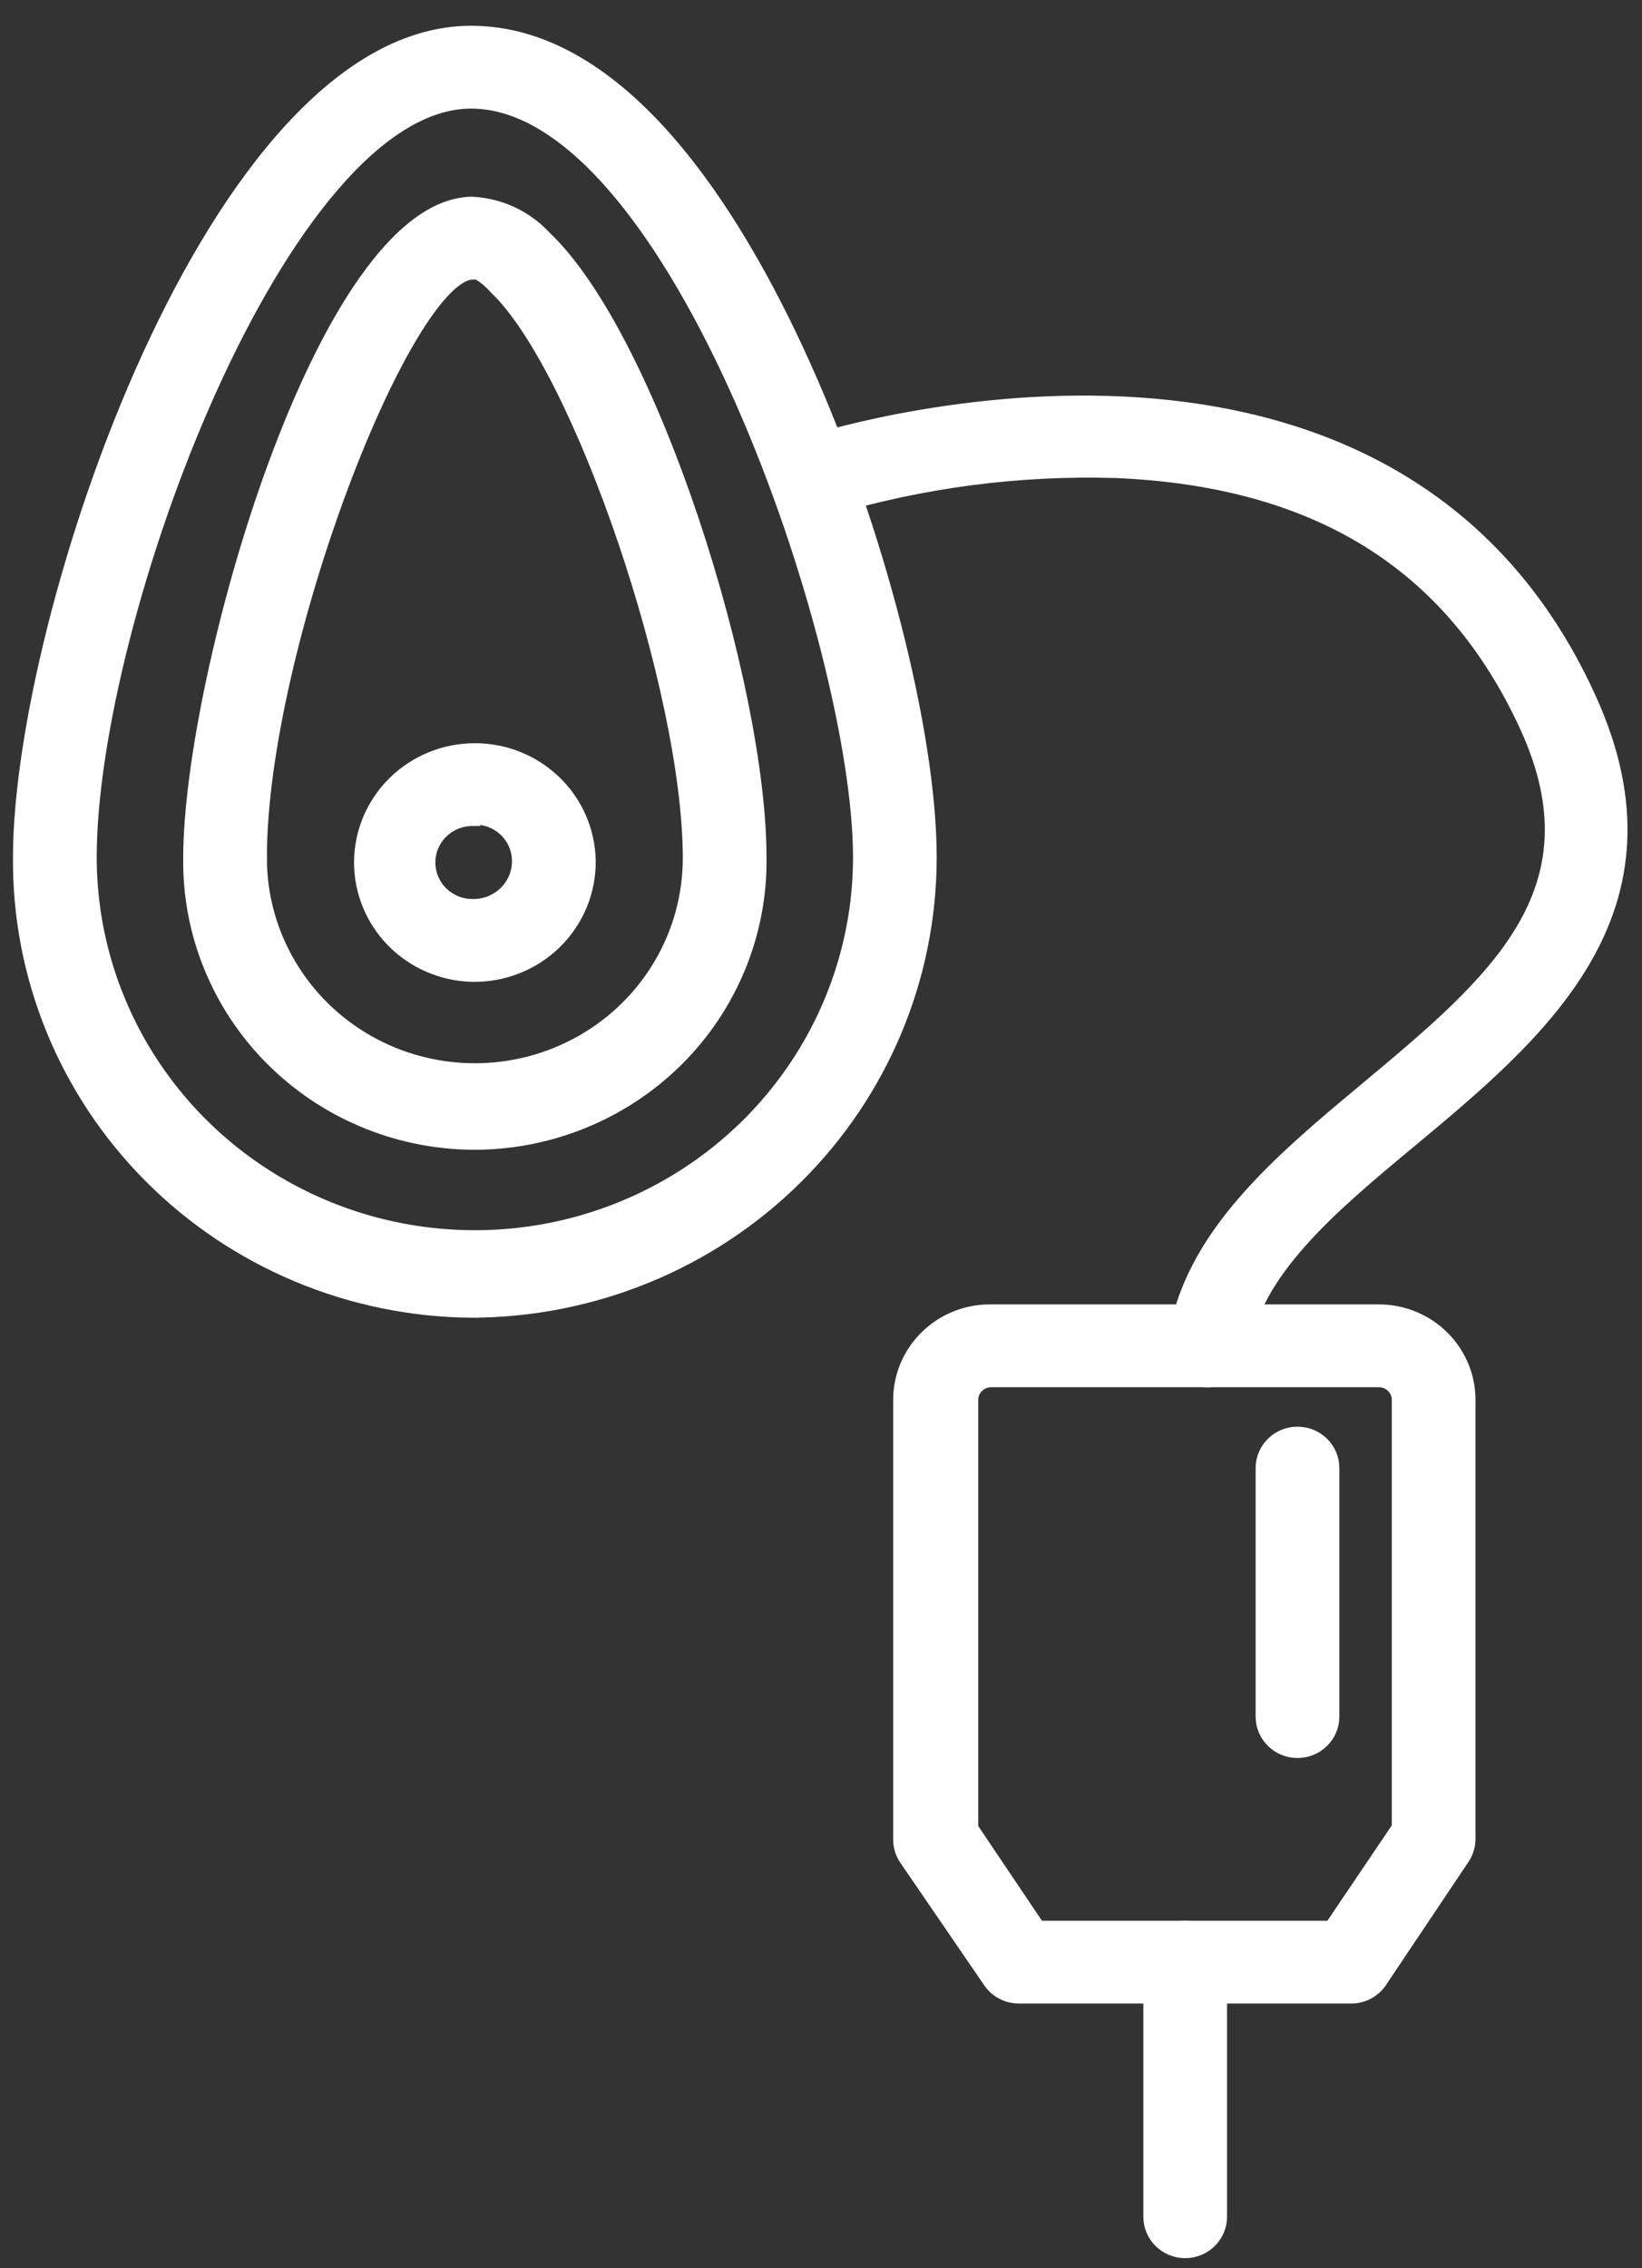
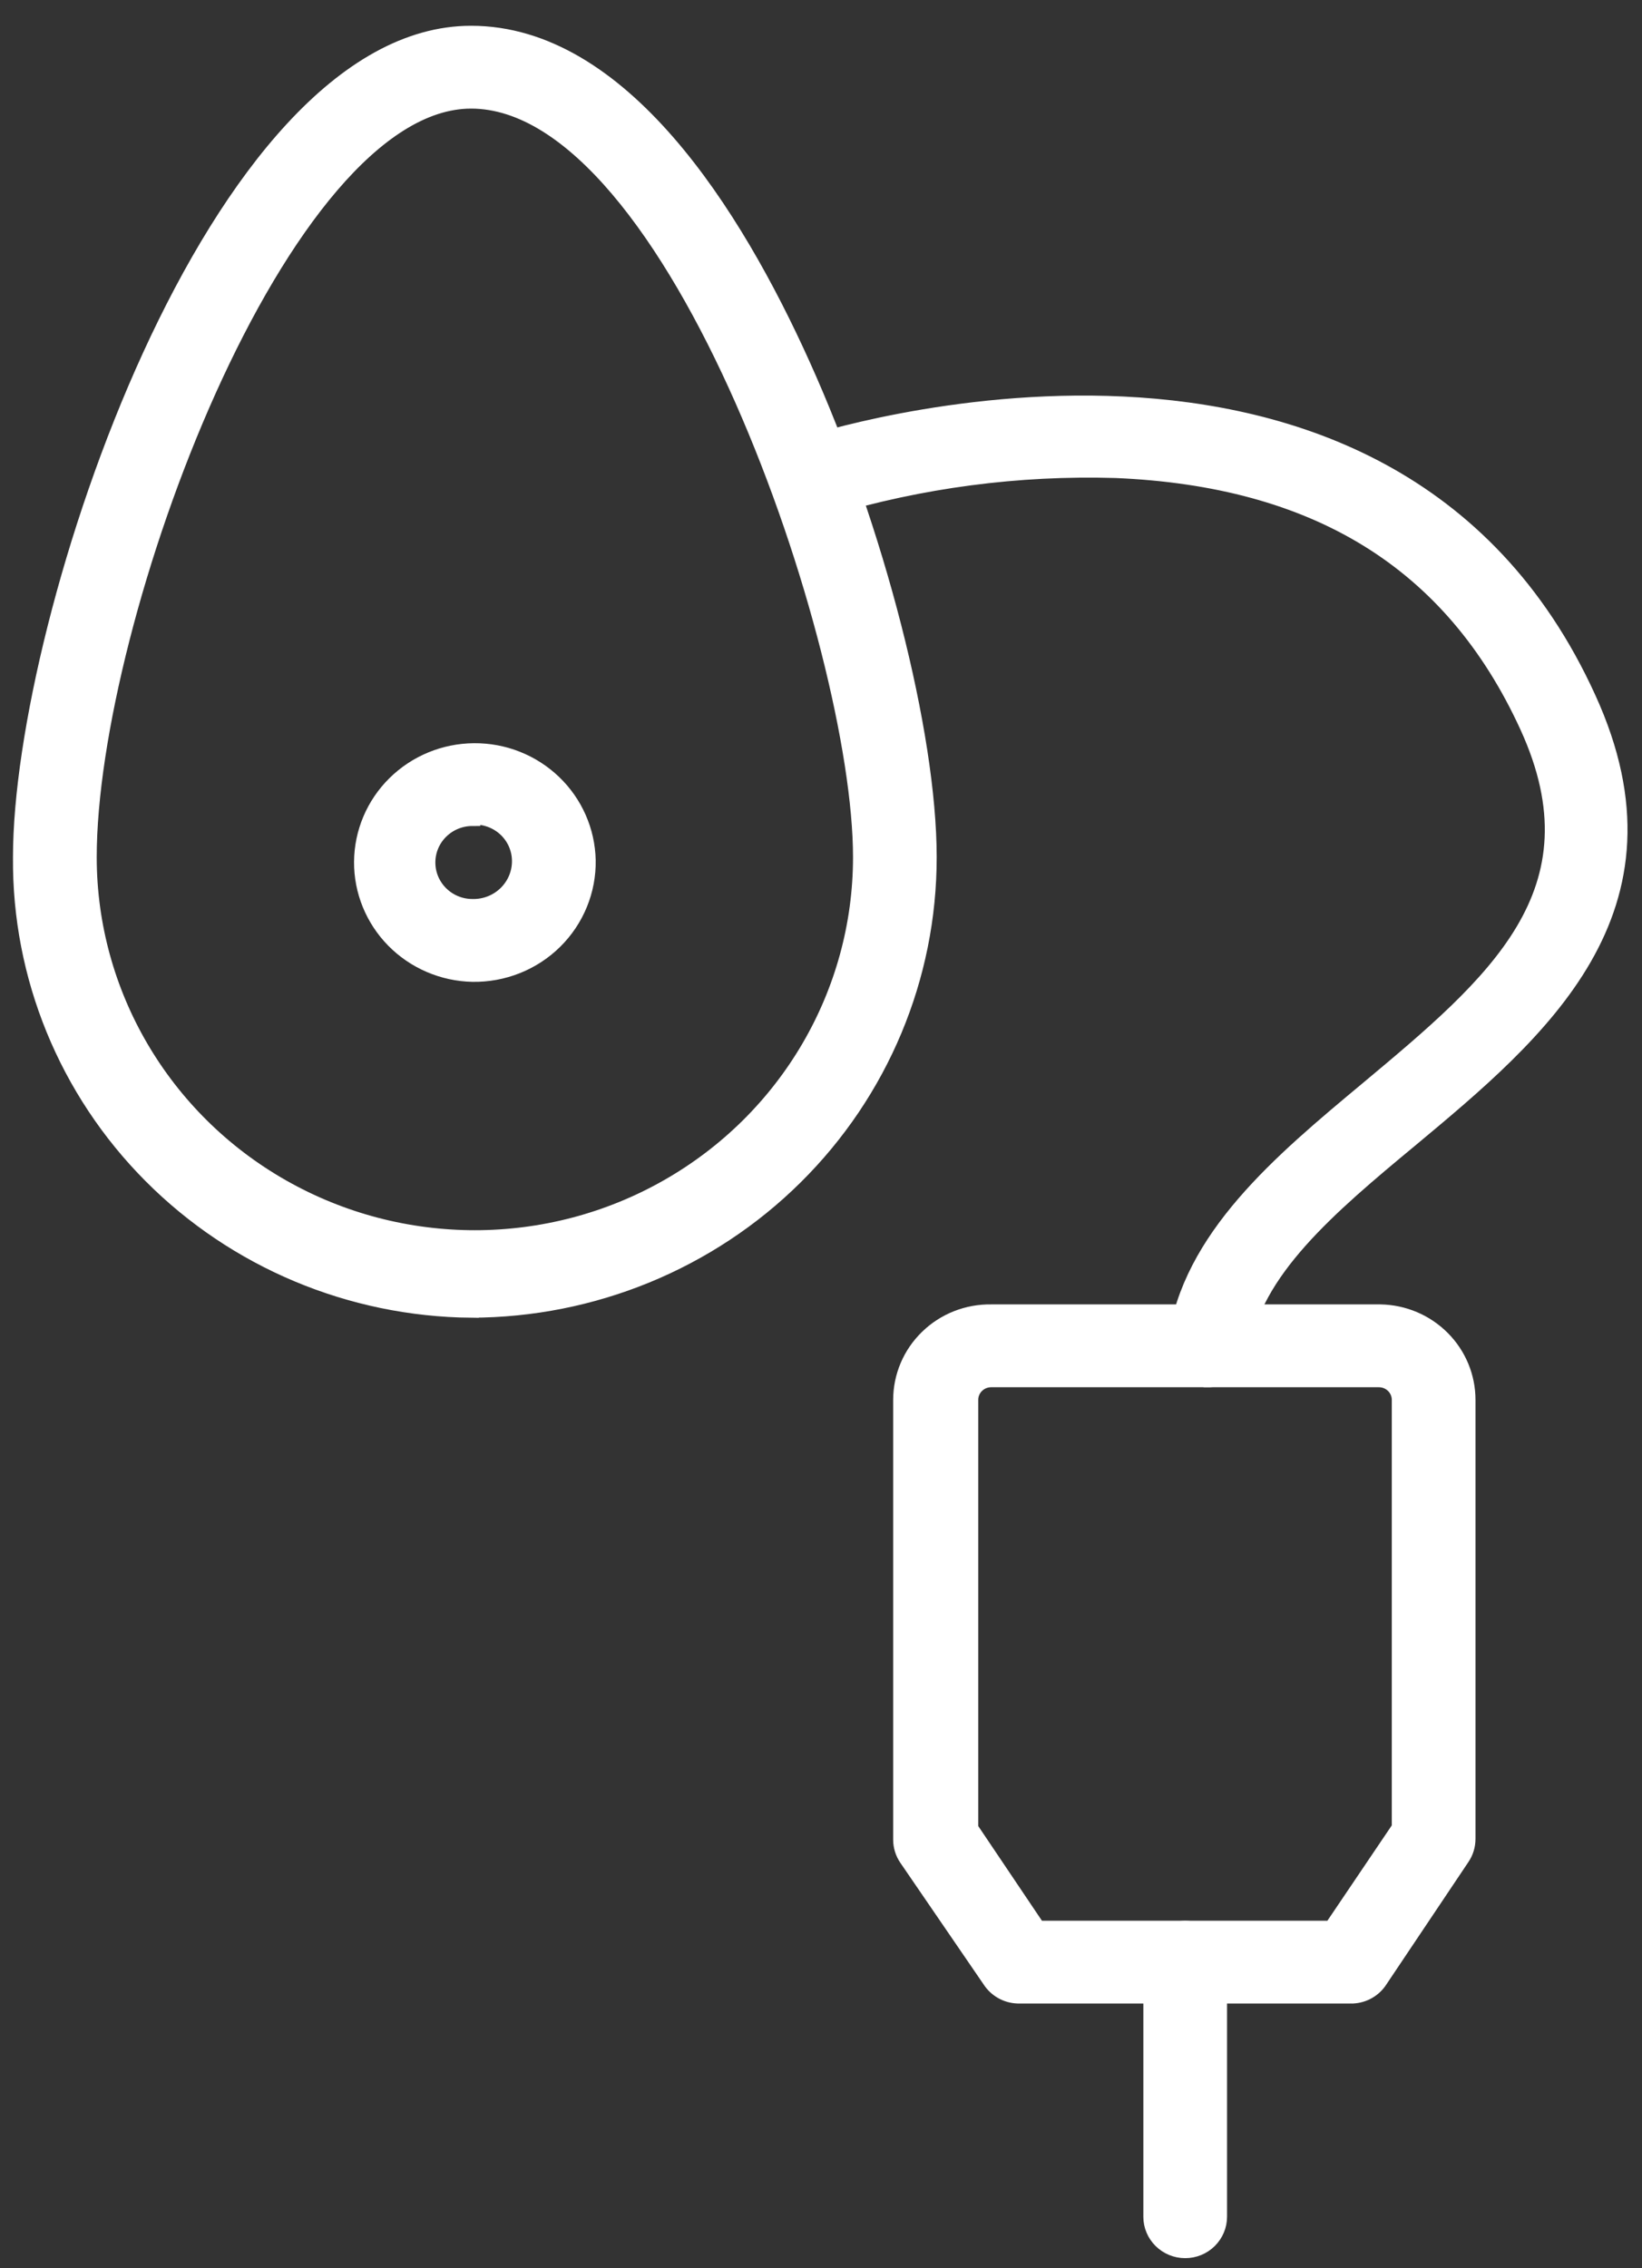
<svg xmlns="http://www.w3.org/2000/svg" width="42" height="58" viewBox="0 0 42 58" fill="none">
  <rect x="0" y="0" width="42" height="58" fill="#333333" stroke="none" />
  <path d="M34.546 51.031H26.084C25.795 51.038 25.521 50.903 25.353 50.671L23.194 47.519C23.097 47.377 23.045 47.209 23.046 47.038V35.796C23.046 35.195 23.29 34.62 23.724 34.199C24.157 33.777 24.744 33.545 25.353 33.554H35.304C35.9 33.563 36.469 33.803 36.888 34.223C37.307 34.642 37.541 35.207 37.541 35.796V47.021C37.541 47.192 37.49 47.36 37.393 47.502L35.269 50.671C35.103 50.901 34.833 51.036 34.546 51.032L34.546 51.031ZM26.545 49.314H34.059L35.8 46.737V35.795C35.8 35.506 35.562 35.272 35.269 35.272H25.353C25.06 35.272 24.822 35.506 24.822 35.795V46.754L26.545 49.314Z" fill="white" stroke="white" stroke-width="0.4" />
  <path d="M30.316 57.542C29.835 57.542 29.445 57.157 29.445 56.683V50.173C29.445 49.699 29.835 49.315 30.316 49.315C30.796 49.315 31.186 49.699 31.186 50.173V56.683C31.186 56.911 31.094 57.129 30.931 57.29C30.768 57.452 30.546 57.542 30.316 57.542Z" fill="white" stroke="white" stroke-width="0.4" />
-   <path d="M33.188 44.753C32.707 44.753 32.317 44.369 32.317 43.895V37.539C32.317 37.065 32.707 36.681 33.188 36.681C33.669 36.681 34.059 37.065 34.059 37.539V43.895C34.059 44.122 33.967 44.341 33.803 44.502C33.64 44.663 33.419 44.753 33.188 44.753Z" fill="white" stroke="white" stroke-width="0.4" />
  <path d="M30.942 35.272H30.821C30.345 35.209 30.01 34.779 30.072 34.31C30.437 31.647 32.745 29.715 34.982 27.852C38.221 25.146 41.015 22.819 39.074 18.576C37.133 14.334 33.632 12.238 28.54 12.023C26.044 11.949 23.554 12.277 21.166 12.994C20.718 13.128 20.242 12.888 20.09 12.451C19.937 12.014 20.163 11.537 20.6 11.371C20.748 11.319 35.461 6.51 40.623 17.855C43.104 23.274 39.369 26.392 36.07 29.14C33.998 30.857 32.039 32.515 31.769 34.516H31.77C31.719 34.934 31.369 35.254 30.942 35.272L30.942 35.272Z" fill="white" stroke="white" stroke-width="0.4" />
  <path d="M12.085 24.906C11.326 24.89 10.603 24.579 10.074 24.042C9.545 23.505 9.251 22.784 9.256 22.035C9.262 21.285 9.566 20.568 10.103 20.039C10.64 19.509 11.367 19.209 12.126 19.204C12.886 19.198 13.617 19.488 14.161 20.01C14.706 20.532 15.02 21.245 15.037 21.994C15.051 22.77 14.744 23.519 14.188 24.068C13.631 24.618 12.872 24.919 12.085 24.906L12.085 24.906ZM12.085 20.921C11.45 20.921 10.936 21.428 10.936 22.054C10.936 22.68 11.45 23.188 12.085 23.188C12.408 23.195 12.72 23.072 12.949 22.846C13.177 22.621 13.303 22.313 13.295 21.994C13.288 21.687 13.156 21.396 12.928 21.187C12.7 20.979 12.396 20.87 12.085 20.886L12.085 20.921Z" fill="white" stroke="white" stroke-width="0.4" />
  <path d="M12.05 33.495C8.967 33.465 6.022 32.229 3.862 30.058C1.702 27.888 0.505 24.959 0.532 21.918C0.532 15.812 5.521 0.859 12.05 0.859C15.889 0.859 18.78 5.463 20.521 9.319C22.427 13.535 23.759 18.766 23.759 21.918C23.762 24.984 22.53 27.926 20.334 30.097C18.139 32.268 15.159 33.49 12.05 33.494L12.05 33.495ZM12.05 2.577C7.184 2.577 2.274 15.837 2.274 21.918C2.274 25.397 4.156 28.613 7.21 30.352C10.265 32.092 14.028 32.092 17.082 30.352C20.137 28.613 22.019 25.397 22.019 21.918C22.019 16.507 17.274 2.577 12.05 2.577Z" fill="white" stroke="white" stroke-width="0.4" />
-   <path d="M12.05 29.2C10.126 29.173 8.29 28.393 6.947 27.033C5.603 25.673 4.862 23.842 4.886 21.943C4.886 17.314 8.298 5.317 12.059 5.23H12.059C12.768 5.261 13.436 5.57 13.914 6.089C16.639 8.665 19.407 17.52 19.407 21.934C19.43 23.866 18.663 25.727 17.279 27.094C15.894 28.461 14.009 29.22 12.05 29.2L12.05 29.2ZM12.102 6.947C10.361 6.947 6.626 16.558 6.626 21.943L6.627 21.942C6.627 23.888 7.679 25.685 9.386 26.658C11.094 27.631 13.198 27.631 14.906 26.658C16.614 25.685 17.665 23.888 17.665 21.942C17.665 17.648 14.88 9.421 12.703 7.342C12.39 6.999 12.181 6.921 12.103 6.921L12.102 6.947Z" fill="white" stroke="white" stroke-width="0.4" />
</svg>